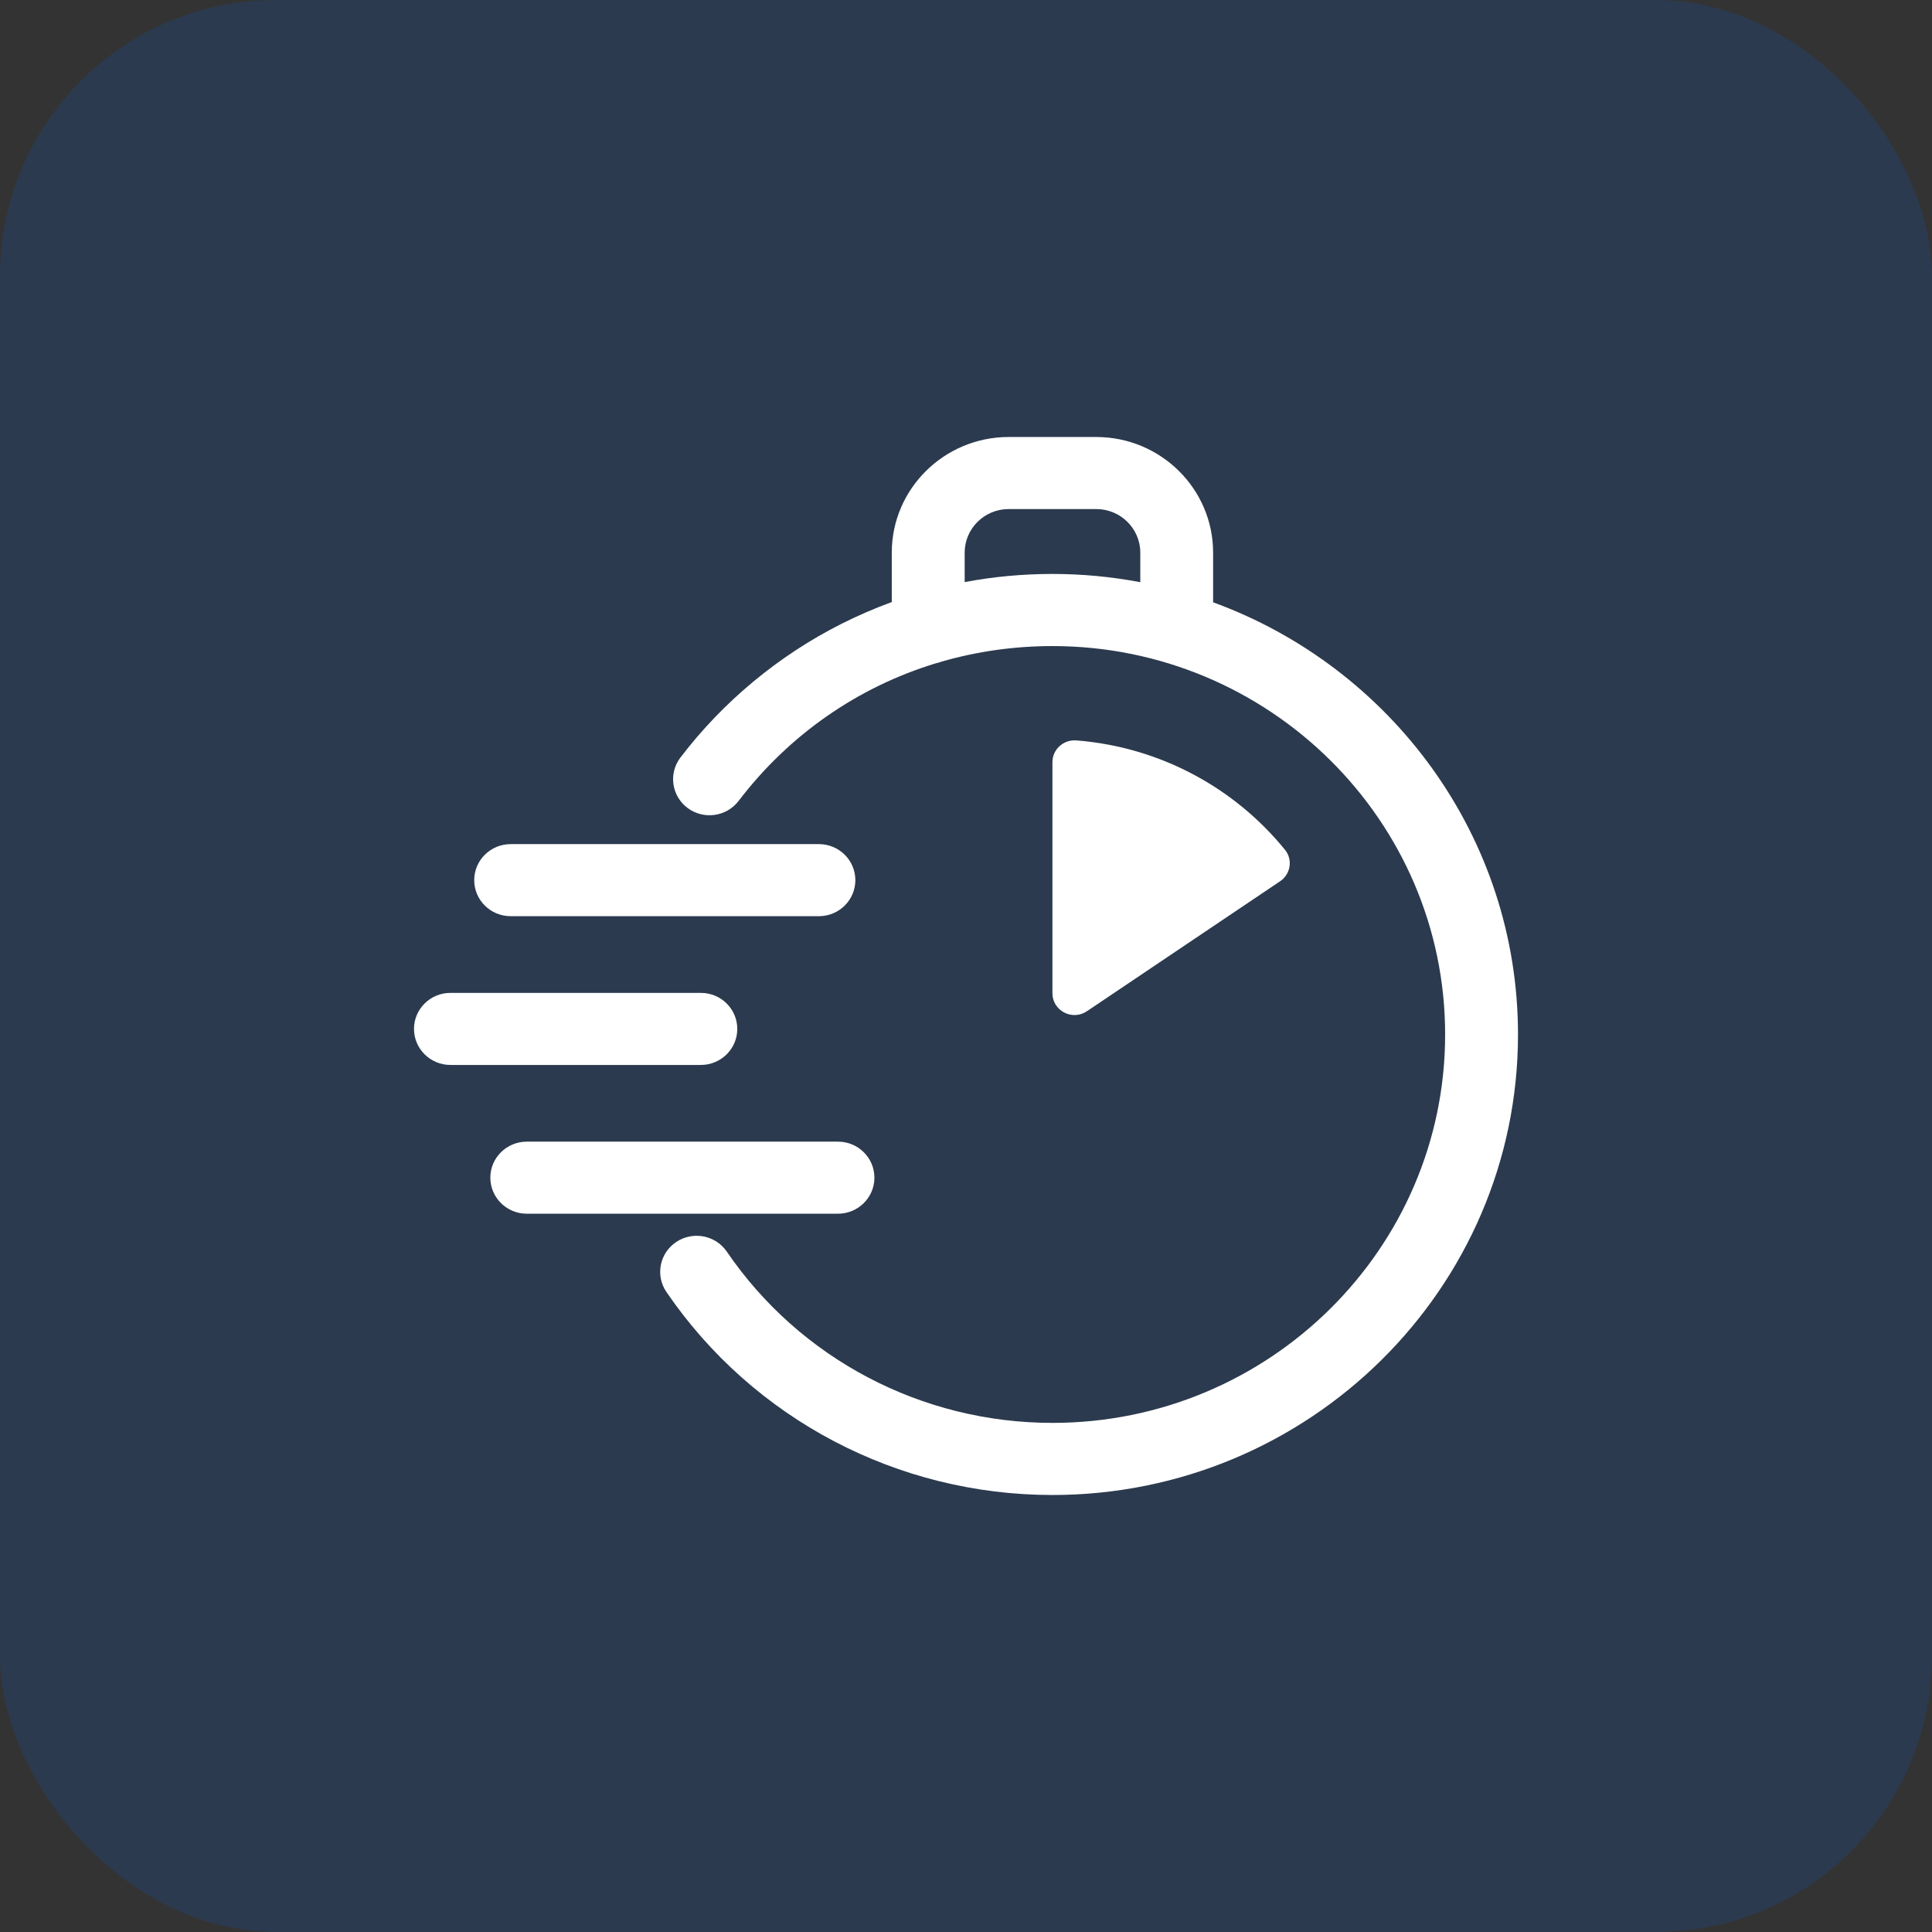
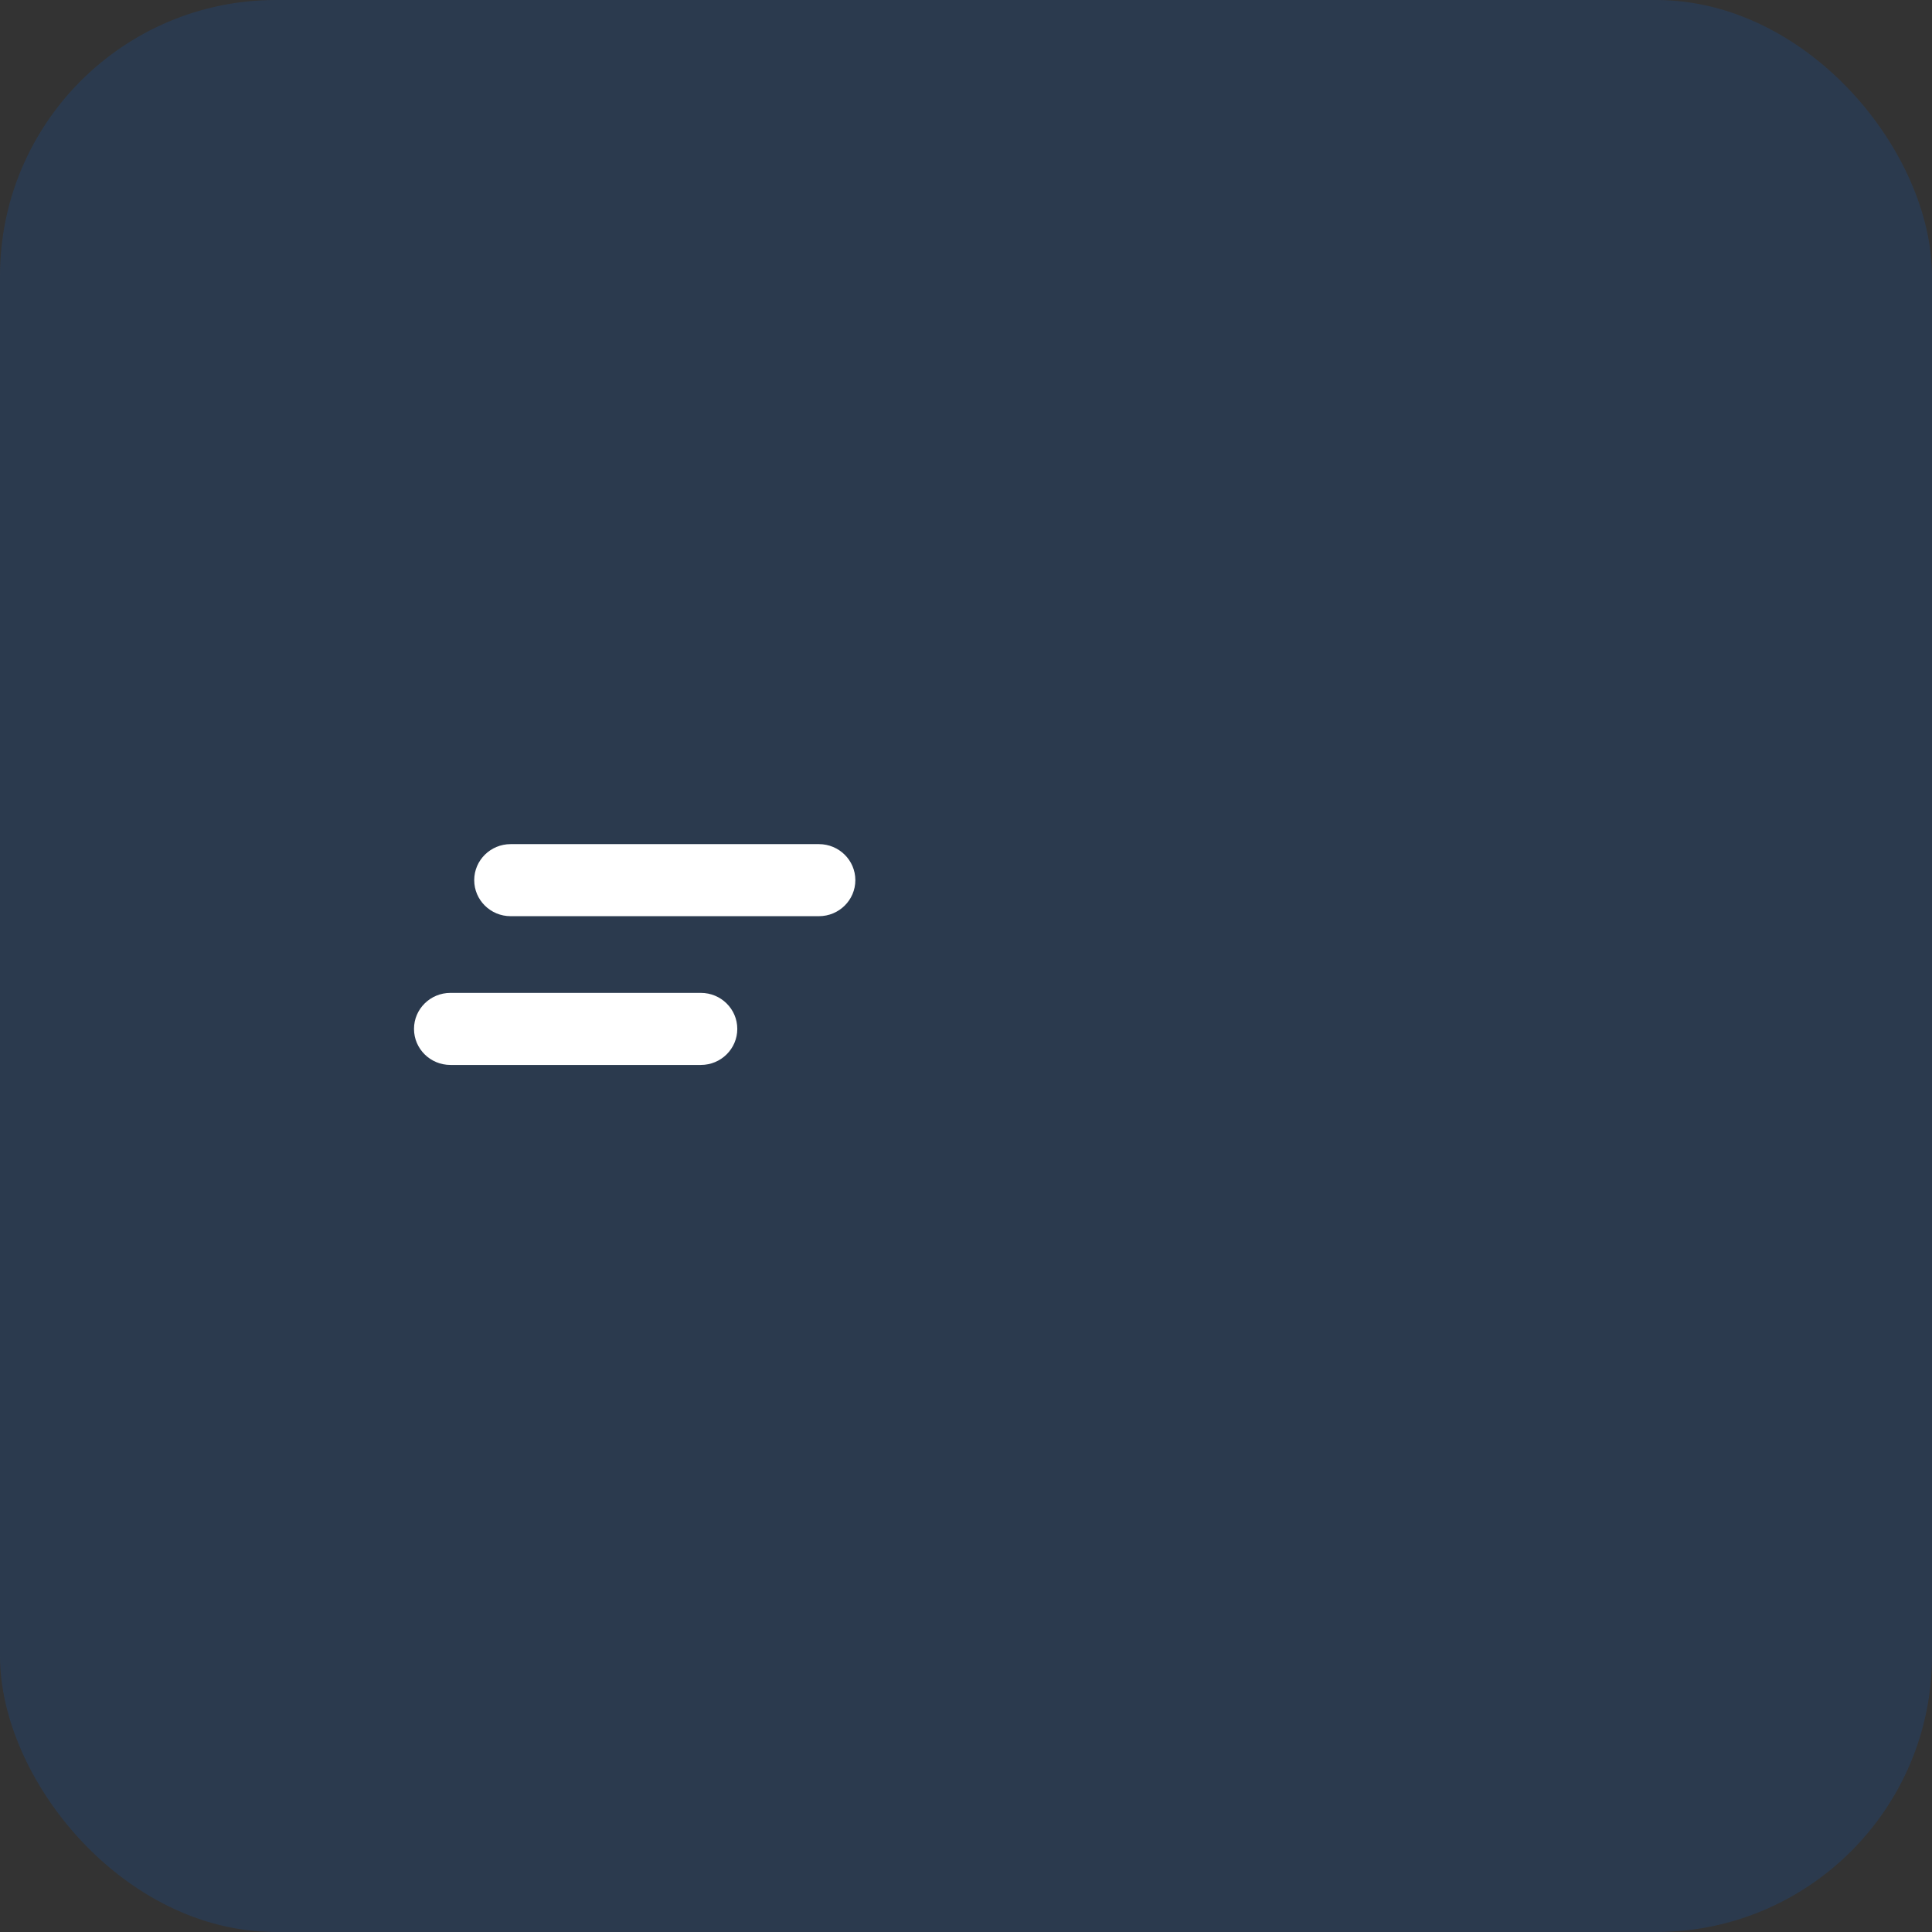
<svg xmlns="http://www.w3.org/2000/svg" width="84" height="84" viewBox="0 0 84 84" fill="none">
  <rect x="0" y="0" width="84" height="84" fill="#333333" stroke="none" />
  <rect width="84" height="84" rx="12" fill="#006AEA" fill-opacity="0.15" />
-   <path d="M52.744 24.027C52.744 21.255 50.465 19 47.662 19H43.855C41.053 19 38.773 21.255 38.773 24.027V26.176C38.028 26.449 37.294 26.766 36.576 27.128C33.849 28.503 31.432 30.511 29.584 32.936C29.058 33.626 29.197 34.608 29.895 35.13C30.594 35.651 31.587 35.513 32.114 34.822C34.318 31.932 37.302 29.875 40.676 28.843C40.767 28.826 40.854 28.799 40.938 28.766C42.479 28.322 44.098 28.09 45.758 28.09C55.173 28.09 62.832 35.666 62.832 44.978C62.832 54.29 55.173 61.865 45.758 61.865C40.077 61.865 34.785 59.082 31.6 54.419C31.11 53.703 30.127 53.514 29.401 53.999C28.677 54.483 28.485 55.456 28.975 56.174C32.75 61.701 39.024 65 45.758 65C56.92 65 66 56.019 66 44.979C66 36.367 60.473 29.007 52.744 26.187V24.027ZM41.942 25.308V24.027C41.942 22.983 42.8 22.133 43.856 22.133H47.663C48.718 22.133 49.578 22.982 49.578 24.027V25.313C48.341 25.078 47.066 24.954 45.76 24.954C44.454 24.954 43.189 25.074 41.942 25.308Z" fill="white" />
-   <path d="M47.256 43.967L55.656 38.316C56.114 38.009 56.219 37.377 55.87 36.949C53.698 34.275 50.465 32.481 46.801 32.192C46.241 32.148 45.758 32.58 45.758 33.136V43.184C45.758 43.945 46.619 44.395 47.256 43.967Z" fill="white" />
  <path d="M22.202 39.834H35.605C36.48 39.834 37.189 39.133 37.189 38.267C37.189 37.403 36.48 36.701 35.605 36.701H22.202C21.327 36.701 20.618 37.403 20.618 38.267C20.618 39.133 21.327 39.834 22.202 39.834Z" fill="white" />
-   <path d="M38.018 51.203C38.018 50.338 37.309 49.637 36.434 49.637H22.903C22.029 49.637 21.319 50.338 21.319 51.203C21.319 52.068 22.029 52.77 22.903 52.77H36.434C37.309 52.77 38.018 52.068 38.018 51.203Z" fill="white" />
  <path d="M32.056 44.735C32.056 43.87 31.347 43.169 30.472 43.169H19.584C18.709 43.169 18 43.87 18 44.735C18 45.6 18.709 46.302 19.584 46.302H30.472C31.347 46.302 32.056 45.6 32.056 44.735Z" fill="white" />
</svg>